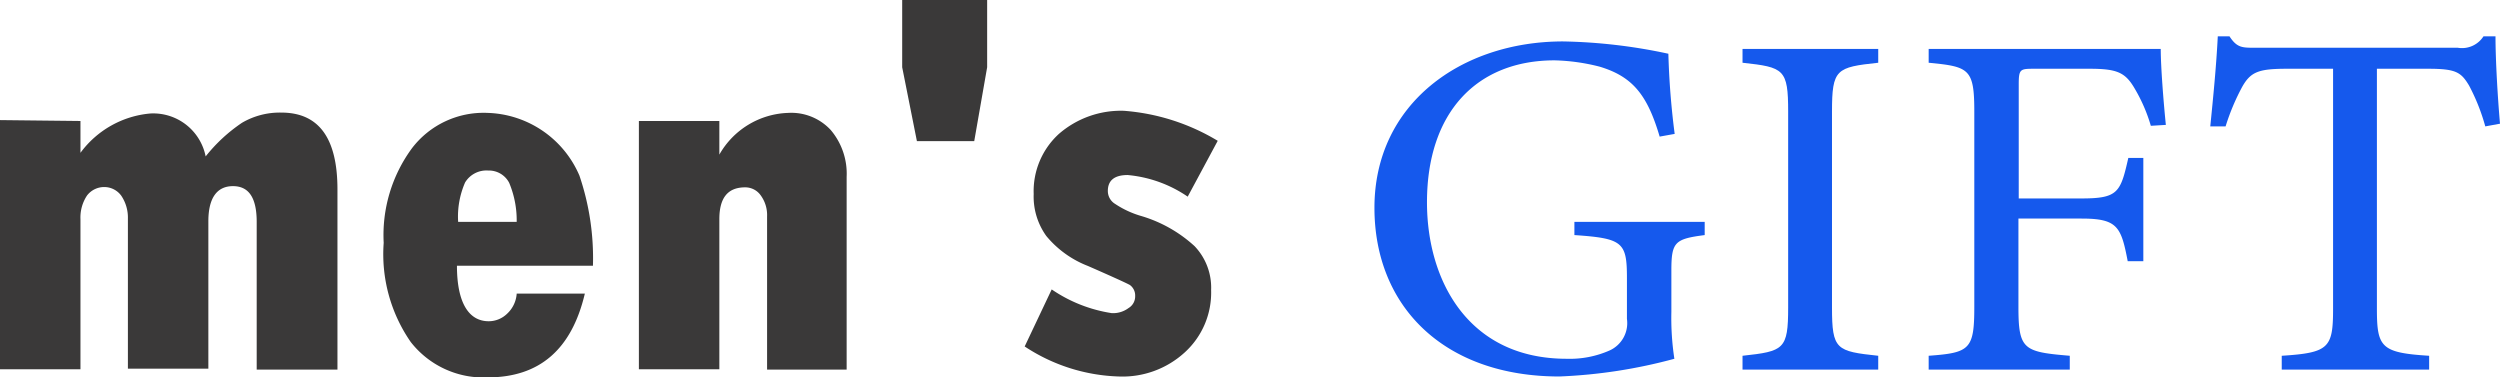
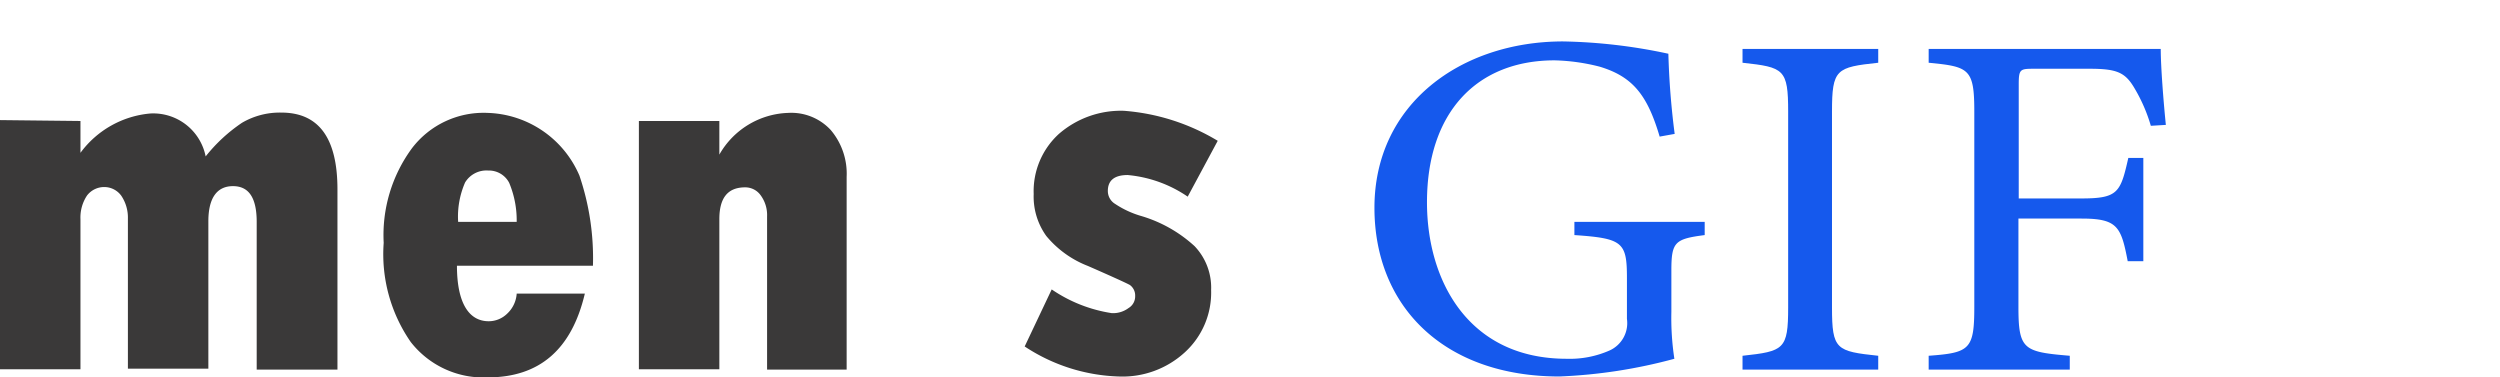
<svg xmlns="http://www.w3.org/2000/svg" id="Шар_1" data-name="Шар 1" viewBox="0 0 83.27 12.57">
  <defs>
    <style>.cls-1{fill:#3a3939;}.cls-2{fill:#1559ed;}</style>
  </defs>
  <g id="Home">
    <g id="Home-page">
      <g id="header">
        <path class="cls-1" d="M5.9,22.64V23.7a3.24,3.24,0,0,1,2.33-1.31,1.78,1.78,0,0,1,1.84,1.43,5.38,5.38,0,0,1,1.21-1.12,2.49,2.49,0,0,1,1.31-.34c1.25,0,1.87.85,1.87,2.56v6H11.77V26c0-.8-.26-1.19-.79-1.19s-.82.39-.82,1.17v4.91H7.48v-5a1.3,1.3,0,0,0-.22-.76.7.7,0,0,0-.56-.29.72.72,0,0,0-.58.28,1.32,1.32,0,0,0-.22.79v5H3.22v-8.3Z" transform="translate(-3.22 -18.61)" />
        <path class="cls-1" d="M20.43,28.39H22.7c-.44,1.86-1.51,2.79-3.24,2.79A3.07,3.07,0,0,1,16.9,30,5.13,5.13,0,0,1,16,26.7a4.88,4.88,0,0,1,.94-3.15,3,3,0,0,1,2.51-1.18,3.44,3.44,0,0,1,3.07,2.09,8.54,8.54,0,0,1,.45,3H18.44c0,1.23.39,1.85,1.06,1.85a.88.88,0,0,0,.61-.25A1,1,0,0,0,20.43,28.39ZM18.48,26h1.95a3.24,3.24,0,0,0-.25-1.3.76.76,0,0,0-.7-.41.83.83,0,0,0-.77.4A2.84,2.84,0,0,0,18.48,26Z" transform="translate(-3.22 -18.61)" />
        <path class="cls-1" d="M27.18,22.64v1.12h0a2.74,2.74,0,0,1,2.3-1.39,1.79,1.79,0,0,1,1.41.57,2.25,2.25,0,0,1,.53,1.56v6.42H28.77v-5.1a1.11,1.11,0,0,0-.21-.7.63.63,0,0,0-.52-.27c-.58,0-.86.35-.86,1.06v5H24.5V22.64Z" transform="translate(-3.22 -18.61)" />
-         <path class="cls-1" d="M33.76,23.31l-.49-2.46V18.61H36.1v2.24l-.43,2.46Z" transform="translate(-3.22 -18.61)" />
        <path class="cls-1" d="M38.25,28.25a4.83,4.83,0,0,0,2,.79.86.86,0,0,0,.56-.17.45.45,0,0,0,.22-.4.43.43,0,0,0-.18-.37c-.13-.07-.59-.28-1.39-.63a3.38,3.38,0,0,1-1.39-1,2.25,2.25,0,0,1-.42-1.4,2.58,2.58,0,0,1,.84-2,3.15,3.15,0,0,1,2.16-.77,7.08,7.08,0,0,1,3.13,1l-1,1.86a4.21,4.21,0,0,0-2-.72c-.44,0-.66.18-.66.53a.5.5,0,0,0,.24.43,3.14,3.14,0,0,0,.89.41,4.53,4.53,0,0,1,1.76,1,2,2,0,0,1,.55,1.46,2.69,2.69,0,0,1-.87,2.07,3.07,3.07,0,0,1-2.21.81,6,6,0,0,1-3.13-1Z" transform="translate(-3.22 -18.61)" />
        <path class="cls-2" d="M60,26.44c-1,.13-1.11.23-1.11,1.19V29a9,9,0,0,0,.1,1.56,17.16,17.16,0,0,1-3.83.59c-3.83,0-6.16-2.32-6.16-5.62,0-3.47,2.9-5.54,6.28-5.54a18,18,0,0,1,3.51.41A26.13,26.13,0,0,0,59,23.07l-.5.09c-.41-1.39-.9-2-2-2.33A6.64,6.64,0,0,0,55,20.62c-2.58,0-4.25,1.72-4.25,4.73,0,2.61,1.38,5.21,4.65,5.21a3.28,3.28,0,0,0,1.44-.28,1,1,0,0,0,.57-1.05V27.88c0-1.2-.13-1.33-1.75-1.44V26H60Z" transform="translate(-3.22 -18.61)" />
        <path class="cls-2" d="M61.26,30.92v-.46c1.38-.15,1.52-.21,1.52-1.61V22.33c0-1.42-.14-1.48-1.52-1.63v-.46h4.52v.46c-1.4.15-1.54.21-1.54,1.63v6.52c0,1.41.14,1.46,1.54,1.61v.46Z" transform="translate(-3.22 -18.61)" />
-         <path class="cls-2" d="M74.86,22.8a5.39,5.39,0,0,0-.52-1.21c-.32-.56-.58-.69-1.52-.69H71c-.49,0-.54,0-.54.52v3.8h2.09c1.22,0,1.3-.2,1.56-1.35h.5v3.44h-.52c-.22-1.15-.34-1.42-1.54-1.42H70.45v2.94c0,1.43.17,1.5,1.71,1.63v.46h-4.7v-.46c1.37-.1,1.52-.21,1.52-1.63v-6.5c0-1.43-.17-1.5-1.52-1.63v-.46h7.73c0,.59.09,1.74.17,2.53Z" transform="translate(-3.22 -18.61)" />
-         <path class="cls-2" d="M86,22.82a6.65,6.65,0,0,0-.54-1.36c-.27-.45-.44-.56-1.37-.56H82.39v8c0,1.28.14,1.46,1.74,1.56v.46H79.22v-.46c1.57-.1,1.71-.26,1.71-1.56v-8H79.39c-.93,0-1.2.1-1.48.59a7.36,7.36,0,0,0-.56,1.33h-.51c.1-1,.2-2,.25-3h.39c.26.4.44.38.91.38h6.69a.85.85,0,0,0,.86-.38h.4c0,.77.07,2,.15,2.91Z" transform="translate(-3.22 -18.61)" />
+         <path class="cls-2" d="M74.86,22.8a5.39,5.39,0,0,0-.52-1.21c-.32-.56-.58-.69-1.52-.69H71c-.49,0-.54,0-.54.52v3.8h2.09c1.22,0,1.3-.2,1.56-1.35h.5v3.44h-.52c-.22-1.15-.34-1.42-1.54-1.42H70.45v2.94c0,1.43.17,1.5,1.71,1.63v.46h-4.7v-.46c1.37-.1,1.52-.21,1.52-1.63v-6.5c0-1.43-.17-1.5-1.52-1.63v-.46h7.73c0,.59.09,1.74.17,2.53" transform="translate(-3.22 -18.61)" />
      </g>
    </g>
  </g>
</svg>